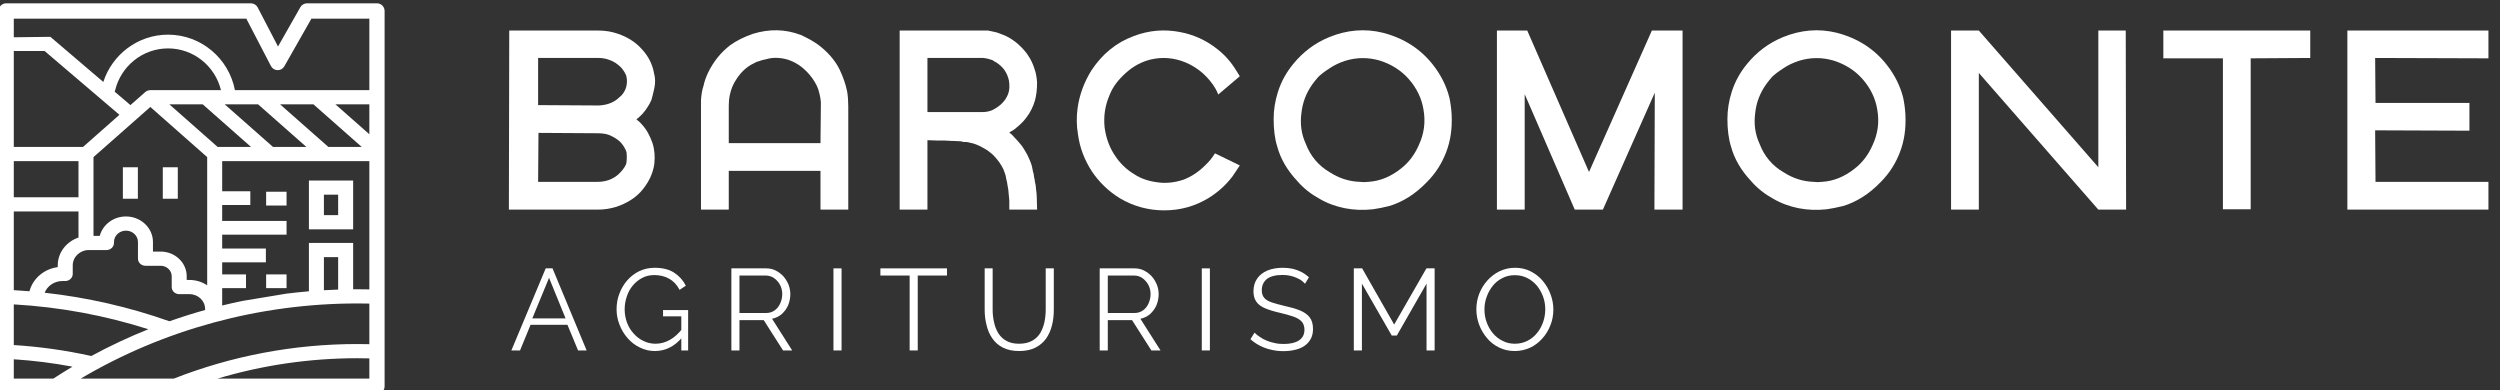
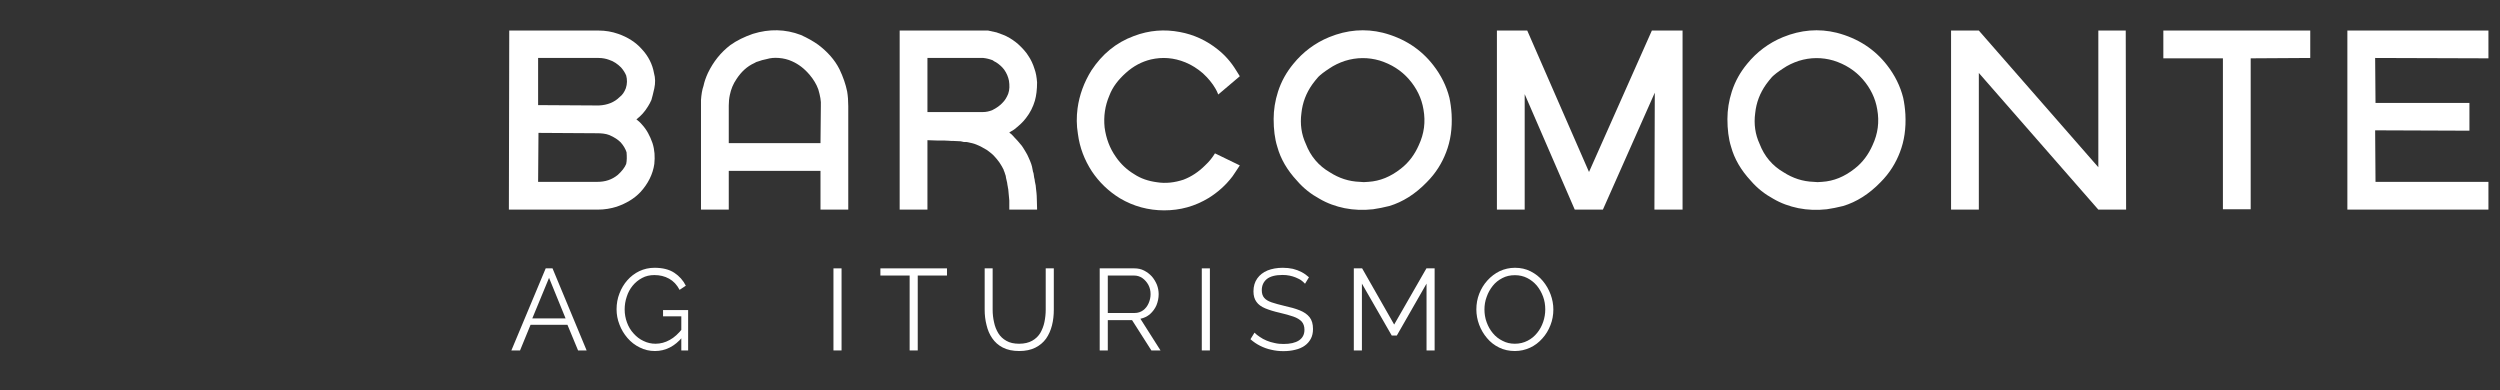
<svg xmlns="http://www.w3.org/2000/svg" width="100%" height="100%" viewBox="0 0 833 130" version="1.1" xml:space="preserve" style="fill-rule:evenodd;clip-rule:evenodd;stroke-linejoin:round;stroke-miterlimit:2;">
  <rect x="0" y="0" width="833" height="130" fill="#333333" stroke="none" />
  <g transform="matrix(1,0,0,1,-13537.3,-3404.81)">
    <g transform="matrix(2.18,0,0,2.18,12974.1,3282.94)">
      <g>
        <g transform="matrix(0.142,0,0,0.142,135.141,-148.925)">
          <g transform="matrix(393.356,0,0,393.356,1386.29,1668.09)">
            <path d="M0.438,-0.233C0.451,-0.219 0.46,-0.202 0.467,-0.182C0.473,-0.163 0.474,-0.145 0.472,-0.125C0.468,-0.097 0.455,-0.071 0.434,-0.048C0.417,-0.03 0.395,-0.017 0.369,-0.008C0.353,-0.003 0.336,-0 0.317,-0L0.074,-0L0.075,-0.49L0.32,-0.49C0.338,-0.49 0.356,-0.487 0.373,-0.481C0.399,-0.472 0.421,-0.458 0.437,-0.44C0.456,-0.42 0.467,-0.397 0.471,-0.374C0.475,-0.36 0.475,-0.346 0.472,-0.332C0.469,-0.318 0.466,-0.307 0.464,-0.3C0.461,-0.293 0.458,-0.288 0.455,-0.283C0.446,-0.268 0.436,-0.257 0.423,-0.247C0.428,-0.243 0.433,-0.239 0.438,-0.233ZM0.154,-0.415L0.154,-0.286L0.32,-0.285C0.344,-0.286 0.363,-0.294 0.377,-0.308C0.385,-0.314 0.39,-0.322 0.394,-0.332C0.398,-0.344 0.398,-0.356 0.395,-0.367C0.392,-0.374 0.388,-0.381 0.381,-0.389C0.372,-0.398 0.361,-0.406 0.348,-0.41C0.34,-0.413 0.33,-0.415 0.32,-0.415L0.154,-0.415ZM0.395,-0.125C0.397,-0.134 0.397,-0.145 0.396,-0.157C0.393,-0.166 0.388,-0.175 0.38,-0.184C0.373,-0.191 0.363,-0.198 0.349,-0.204C0.339,-0.208 0.327,-0.209 0.315,-0.209L0.155,-0.21L0.154,-0.076L0.316,-0.076C0.338,-0.076 0.356,-0.082 0.372,-0.095C0.383,-0.105 0.391,-0.115 0.395,-0.125Z" style="fill:white;fill-rule:nonzero;" />
          </g>
          <g transform="matrix(393.356,0,0,393.356,1596.22,1668.09)">
            <path d="M0.466,-0.323C0.468,-0.311 0.469,-0.298 0.469,-0.283L0.469,0L0.393,0L0.393,-0.106L0.142,-0.106L0.142,0L0.066,0L0.066,-0.285L0.066,-0.3C0.067,-0.314 0.069,-0.328 0.073,-0.339C0.075,-0.349 0.079,-0.361 0.085,-0.374C0.1,-0.405 0.12,-0.43 0.146,-0.45C0.164,-0.463 0.185,-0.473 0.208,-0.481C0.253,-0.495 0.297,-0.494 0.339,-0.478C0.357,-0.47 0.373,-0.461 0.387,-0.451C0.412,-0.432 0.432,-0.41 0.445,-0.384C0.455,-0.363 0.462,-0.343 0.466,-0.323ZM0.394,-0.284C0.395,-0.297 0.392,-0.312 0.387,-0.329C0.382,-0.343 0.374,-0.356 0.364,-0.368C0.349,-0.386 0.333,-0.398 0.315,-0.406C0.304,-0.411 0.292,-0.414 0.279,-0.415C0.267,-0.416 0.256,-0.415 0.246,-0.412C0.236,-0.41 0.229,-0.408 0.224,-0.406C0.219,-0.405 0.215,-0.403 0.212,-0.401C0.192,-0.392 0.176,-0.377 0.163,-0.357C0.154,-0.344 0.148,-0.329 0.145,-0.314C0.143,-0.305 0.142,-0.295 0.142,-0.285L0.142,-0.182L0.393,-0.182L0.394,-0.284Z" style="fill:white;fill-rule:nonzero;" />
          </g>
          <g transform="matrix(393.356,0,0,393.356,1806.92,1668.09)">
            <path d="M0.449,-0.038C0.449,-0.029 0.45,-0.018 0.45,-0.003L0.45,-0L0.374,-0C0.374,-0.001 0.374,-0.001 0.374,-0.002C0.374,-0.003 0.374,-0.004 0.374,-0.005C0.374,-0.011 0.374,-0.018 0.374,-0.025C0.373,-0.033 0.372,-0.044 0.371,-0.057C0.371,-0.057 0.37,-0.059 0.37,-0.062C0.369,-0.065 0.369,-0.069 0.368,-0.074C0.367,-0.079 0.366,-0.083 0.365,-0.087C0.365,-0.09 0.364,-0.094 0.362,-0.099C0.362,-0.1 0.36,-0.105 0.359,-0.107C0.359,-0.109 0.358,-0.11 0.357,-0.112C0.356,-0.115 0.352,-0.121 0.347,-0.129C0.341,-0.137 0.337,-0.142 0.334,-0.145C0.328,-0.152 0.321,-0.157 0.313,-0.163C0.303,-0.169 0.294,-0.174 0.284,-0.178C0.277,-0.181 0.268,-0.183 0.257,-0.185C0.256,-0.185 0.254,-0.185 0.25,-0.185C0.247,-0.186 0.244,-0.186 0.241,-0.187C0.225,-0.188 0.216,-0.188 0.215,-0.188C0.211,-0.188 0.205,-0.189 0.197,-0.189C0.189,-0.189 0.183,-0.189 0.179,-0.189C0.177,-0.189 0.155,-0.19 0.15,-0.19L0.15,-0L0.074,-0L0.074,-0.49L0.308,-0.49C0.31,-0.49 0.316,-0.49 0.316,-0.49C0.321,-0.489 0.329,-0.487 0.339,-0.485C0.353,-0.48 0.361,-0.477 0.365,-0.475C0.379,-0.468 0.39,-0.46 0.398,-0.453C0.41,-0.442 0.42,-0.431 0.426,-0.421C0.433,-0.411 0.439,-0.398 0.443,-0.385C0.447,-0.374 0.449,-0.362 0.45,-0.348C0.45,-0.329 0.448,-0.312 0.444,-0.298C0.439,-0.281 0.431,-0.265 0.42,-0.251C0.412,-0.24 0.401,-0.23 0.387,-0.219C0.379,-0.214 0.375,-0.212 0.374,-0.211C0.374,-0.211 0.375,-0.21 0.376,-0.209C0.377,-0.208 0.378,-0.208 0.378,-0.208L0.385,-0.201C0.386,-0.2 0.39,-0.195 0.397,-0.188L0.408,-0.175C0.41,-0.172 0.413,-0.168 0.417,-0.161C0.422,-0.153 0.425,-0.147 0.427,-0.142C0.43,-0.136 0.432,-0.13 0.434,-0.125C0.435,-0.123 0.437,-0.115 0.439,-0.103C0.44,-0.102 0.441,-0.097 0.442,-0.088C0.443,-0.084 0.444,-0.08 0.444,-0.077C0.446,-0.069 0.447,-0.062 0.447,-0.058C0.448,-0.049 0.449,-0.042 0.449,-0.038ZM0.371,-0.317C0.375,-0.328 0.375,-0.34 0.373,-0.353C0.371,-0.363 0.367,-0.373 0.36,-0.383C0.354,-0.391 0.347,-0.397 0.338,-0.403C0.337,-0.403 0.329,-0.408 0.328,-0.409C0.32,-0.412 0.312,-0.414 0.303,-0.415L0.15,-0.415L0.15,-0.267L0.302,-0.267C0.311,-0.267 0.319,-0.269 0.327,-0.272C0.339,-0.278 0.349,-0.285 0.356,-0.293C0.362,-0.299 0.367,-0.307 0.371,-0.317Z" style="fill:white;fill-rule:nonzero;" />
          </g>
          <g transform="matrix(393.356,0,0,393.356,2007.44,1668.09)">
            <path d="M0.4,-0.121C0.412,-0.132 0.421,-0.144 0.427,-0.154L0.495,-0.121C0.486,-0.107 0.479,-0.097 0.475,-0.091C0.456,-0.066 0.434,-0.047 0.41,-0.032C0.372,-0.009 0.332,0.002 0.288,0.002C0.245,0.002 0.204,-0.009 0.167,-0.031C0.136,-0.05 0.11,-0.075 0.09,-0.105C0.07,-0.136 0.057,-0.169 0.052,-0.207C0.048,-0.231 0.048,-0.254 0.051,-0.277C0.056,-0.314 0.069,-0.349 0.089,-0.381C0.118,-0.425 0.156,-0.457 0.205,-0.475C0.247,-0.491 0.289,-0.494 0.331,-0.486C0.369,-0.479 0.404,-0.463 0.435,-0.438C0.454,-0.423 0.471,-0.404 0.485,-0.381L0.495,-0.365L0.436,-0.315C0.434,-0.321 0.431,-0.326 0.429,-0.33C0.42,-0.346 0.408,-0.36 0.394,-0.373C0.379,-0.386 0.363,-0.396 0.346,-0.403C0.314,-0.416 0.283,-0.418 0.252,-0.411C0.227,-0.405 0.204,-0.393 0.183,-0.374C0.163,-0.356 0.147,-0.336 0.138,-0.312C0.126,-0.284 0.122,-0.255 0.125,-0.225C0.129,-0.195 0.139,-0.168 0.156,-0.144C0.169,-0.125 0.186,-0.109 0.206,-0.097C0.224,-0.085 0.245,-0.078 0.268,-0.075C0.292,-0.071 0.317,-0.074 0.341,-0.082C0.362,-0.09 0.382,-0.103 0.4,-0.121Z" style="fill:white;fill-rule:nonzero;" />
          </g>
          <g transform="matrix(393.356,0,0,393.356,2219.29,1668.09)">
            <path d="M0.536,-0.261C0.538,-0.222 0.533,-0.188 0.521,-0.157C0.51,-0.128 0.493,-0.1 0.468,-0.075C0.436,-0.042 0.402,-0.021 0.366,-0.01C0.35,-0.006 0.335,-0.003 0.321,-0.001C0.294,0.002 0.268,0.001 0.243,-0.004C0.219,-0.009 0.196,-0.017 0.174,-0.03C0.152,-0.042 0.131,-0.058 0.113,-0.079C0.086,-0.108 0.068,-0.139 0.059,-0.172C0.052,-0.194 0.049,-0.22 0.049,-0.248C0.049,-0.273 0.053,-0.298 0.061,-0.323C0.07,-0.351 0.084,-0.376 0.103,-0.399C0.129,-0.431 0.162,-0.456 0.201,-0.472C0.25,-0.492 0.299,-0.496 0.348,-0.484C0.406,-0.469 0.452,-0.439 0.486,-0.395C0.507,-0.368 0.522,-0.338 0.53,-0.306C0.533,-0.292 0.535,-0.277 0.536,-0.261ZM0.446,-0.176C0.461,-0.208 0.465,-0.24 0.459,-0.274C0.454,-0.305 0.44,-0.333 0.419,-0.357C0.398,-0.381 0.371,-0.398 0.339,-0.408C0.308,-0.417 0.276,-0.417 0.244,-0.407C0.229,-0.402 0.214,-0.395 0.201,-0.386C0.187,-0.377 0.177,-0.369 0.171,-0.363C0.165,-0.356 0.16,-0.35 0.155,-0.343C0.138,-0.319 0.128,-0.293 0.125,-0.264C0.121,-0.234 0.125,-0.206 0.137,-0.18C0.15,-0.146 0.172,-0.12 0.203,-0.102C0.228,-0.086 0.255,-0.077 0.285,-0.076C0.292,-0.075 0.299,-0.075 0.308,-0.076C0.34,-0.078 0.369,-0.09 0.397,-0.112C0.419,-0.129 0.435,-0.151 0.446,-0.176Z" style="fill:white;fill-rule:nonzero;" />
          </g>
          <g transform="matrix(393.356,0,0,393.356,2449.78,1668.09)">
            <path d="M0.582,-0L0.505,-0L0.506,-0.32L0.364,-0L0.287,-0L0.15,-0.316L0.15,-0L0.074,-0L0.074,-0.49L0.157,-0.49L0.326,-0.103L0.498,-0.49L0.582,-0.49L0.582,-0Z" style="fill:white;fill-rule:nonzero;" />
          </g>
          <g transform="matrix(393.356,0,0,393.356,2707.72,1668.09)">
            <path d="M0.536,-0.261C0.538,-0.222 0.533,-0.188 0.521,-0.157C0.51,-0.128 0.493,-0.1 0.468,-0.075C0.436,-0.042 0.402,-0.021 0.366,-0.01C0.35,-0.006 0.335,-0.003 0.321,-0.001C0.294,0.002 0.268,0.001 0.243,-0.004C0.219,-0.009 0.196,-0.017 0.174,-0.03C0.152,-0.042 0.131,-0.058 0.113,-0.079C0.086,-0.108 0.068,-0.139 0.059,-0.172C0.052,-0.194 0.049,-0.22 0.049,-0.248C0.049,-0.273 0.053,-0.298 0.061,-0.323C0.07,-0.351 0.084,-0.376 0.103,-0.399C0.129,-0.431 0.162,-0.456 0.201,-0.472C0.25,-0.492 0.299,-0.496 0.348,-0.484C0.406,-0.469 0.452,-0.439 0.486,-0.395C0.507,-0.368 0.522,-0.338 0.53,-0.306C0.533,-0.292 0.535,-0.277 0.536,-0.261ZM0.446,-0.176C0.461,-0.208 0.465,-0.24 0.459,-0.274C0.454,-0.305 0.44,-0.333 0.419,-0.357C0.398,-0.381 0.371,-0.398 0.339,-0.408C0.308,-0.417 0.276,-0.417 0.244,-0.407C0.229,-0.402 0.214,-0.395 0.201,-0.386C0.187,-0.377 0.177,-0.369 0.171,-0.363C0.165,-0.356 0.16,-0.35 0.155,-0.343C0.138,-0.319 0.128,-0.293 0.125,-0.264C0.121,-0.234 0.125,-0.206 0.137,-0.18C0.15,-0.146 0.172,-0.12 0.203,-0.102C0.228,-0.086 0.255,-0.077 0.285,-0.076C0.292,-0.075 0.299,-0.075 0.308,-0.076C0.34,-0.078 0.369,-0.09 0.397,-0.112C0.419,-0.129 0.435,-0.151 0.446,-0.176Z" style="fill:white;fill-rule:nonzero;" />
          </g>
          <g transform="matrix(393.356,0,0,393.356,2938.21,1668.09)">
            <path d="M0.554,-0L0.478,-0L0.151,-0.374L0.151,0L0.075,-0L0.075,-0.49L0.151,-0.49L0.478,-0.116L0.478,-0.49L0.553,-0.49L0.554,-0Z" style="fill:white;fill-rule:nonzero;" />
          </g>
          <g transform="matrix(393.356,0,0,393.356,3185.59,1668.09)">
            <path d="M0.027,-0.49L0.429,-0.49L0.429,-0.415L0.266,-0.414L0.266,-0.001L0.19,-0.001L0.19,-0.414L0.027,-0.414L0.027,-0.49Z" style="fill:white;fill-rule:nonzero;" />
          </g>
          <g transform="matrix(393.356,0,0,393.356,3364.79,1668.09)">
            <path d="M0.461,-0.49L0.461,-0.414L0.151,-0.415L0.152,-0.292L0.409,-0.292L0.409,-0.216L0.151,-0.217L0.152,-0.076L0.461,-0.076L0.461,-0L0.075,0L0.075,-0.49L0.461,-0.49Z" style="fill:white;fill-rule:nonzero;" />
          </g>
        </g>
        <g transform="matrix(0.045,0,0,0.045,273.913,34.403)">
          <g transform="matrix(392.672,0,0,392.672,1386.29,1668.09)">
            <path d="M0.309,-0.71L0.368,-0.71L0.663,-0L0.589,-0L0.497,-0.222L0.178,-0.222L0.087,-0L0.012,-0L0.309,-0.71ZM0.481,-0.277L0.338,-0.628L0.193,-0.277L0.481,-0.277Z" style="fill:white;fill-rule:nonzero;" />
          </g>
          <g transform="matrix(392.672,0,0,392.672,1731.84,1668.09)">
            <path d="M0.374,0.005C0.327,0.005 0.283,-0.005 0.242,-0.026C0.201,-0.046 0.166,-0.073 0.136,-0.108C0.106,-0.143 0.083,-0.181 0.067,-0.224C0.05,-0.267 0.042,-0.311 0.042,-0.356C0.042,-0.404 0.05,-0.45 0.067,-0.493C0.083,-0.536 0.106,-0.574 0.135,-0.607C0.164,-0.64 0.199,-0.667 0.239,-0.686C0.279,-0.705 0.323,-0.715 0.37,-0.715C0.44,-0.715 0.497,-0.701 0.541,-0.672C0.585,-0.643 0.618,-0.606 0.641,-0.56L0.587,-0.524C0.564,-0.568 0.534,-0.6 0.496,-0.621C0.458,-0.642 0.416,-0.652 0.369,-0.652C0.33,-0.652 0.294,-0.644 0.263,-0.627C0.231,-0.61 0.204,-0.588 0.181,-0.56C0.158,-0.532 0.141,-0.5 0.13,-0.465C0.118,-0.43 0.112,-0.393 0.112,-0.355C0.112,-0.315 0.119,-0.277 0.132,-0.242C0.145,-0.206 0.164,-0.174 0.189,-0.147C0.214,-0.119 0.242,-0.097 0.275,-0.082C0.307,-0.066 0.342,-0.058 0.379,-0.058C0.422,-0.058 0.463,-0.069 0.502,-0.091C0.541,-0.112 0.578,-0.146 0.613,-0.191L0.613,-0.117C0.546,-0.036 0.466,0.005 0.374,0.005ZM0.602,-0.295L0.444,-0.295L0.444,-0.349L0.661,-0.349L0.661,-0L0.602,-0L0.602,-0.295Z" style="fill:white;fill-rule:nonzero;" />
          </g>
          <g transform="matrix(392.672,0,0,392.672,2103.31,1668.09)">
-             <path d="M0.089,-0L0.089,-0.71L0.389,-0.71C0.42,-0.71 0.448,-0.704 0.473,-0.691C0.498,-0.678 0.521,-0.661 0.54,-0.64C0.559,-0.618 0.573,-0.594 0.584,-0.568C0.594,-0.541 0.599,-0.514 0.599,-0.487C0.599,-0.453 0.592,-0.421 0.58,-0.391C0.567,-0.361 0.548,-0.336 0.525,-0.315C0.501,-0.294 0.473,-0.281 0.441,-0.274L0.615,-0L0.536,-0L0.369,-0.262L0.159,-0.262L0.159,-0L0.089,-0ZM0.159,-0.324L0.391,-0.324C0.419,-0.324 0.443,-0.332 0.464,-0.347C0.485,-0.362 0.501,-0.383 0.512,-0.408C0.523,-0.433 0.529,-0.459 0.529,-0.487C0.529,-0.516 0.523,-0.542 0.51,-0.567C0.497,-0.591 0.479,-0.611 0.458,-0.626C0.436,-0.641 0.412,-0.648 0.385,-0.648L0.159,-0.648L0.159,-0.324Z" style="fill:white;fill-rule:nonzero;" />
-           </g>
+             </g>
          <g transform="matrix(392.672,0,0,392.672,2450.04,1668.09)">
            <rect x="0.089" y="-0.71" width="0.07" height="0.71" style="fill:white;fill-rule:nonzero;" />
          </g>
          <g transform="matrix(392.672,0,0,392.672,2637.74,1668.09)">
            <path d="M0.593,-0.648L0.34,-0.648L0.34,-0L0.27,-0L0.27,-0.648L0.017,-0.648L0.017,-0.71L0.593,-0.71L0.593,-0.648Z" style="fill:white;fill-rule:nonzero;" />
          </g>
          <g transform="matrix(392.672,0,0,392.672,2967.58,1668.09)">
            <path d="M0.378,0.005C0.322,0.005 0.275,-0.005 0.236,-0.025C0.197,-0.045 0.167,-0.072 0.144,-0.106C0.121,-0.139 0.105,-0.177 0.095,-0.22C0.084,-0.263 0.079,-0.307 0.079,-0.352L0.079,-0.71L0.148,-0.71L0.148,-0.352C0.148,-0.315 0.152,-0.279 0.16,-0.244C0.167,-0.209 0.18,-0.177 0.197,-0.149C0.214,-0.121 0.238,-0.099 0.267,-0.083C0.296,-0.066 0.333,-0.058 0.377,-0.058C0.422,-0.058 0.46,-0.067 0.49,-0.084C0.519,-0.1 0.543,-0.123 0.56,-0.151C0.576,-0.179 0.589,-0.211 0.596,-0.246C0.603,-0.28 0.607,-0.316 0.607,-0.352L0.607,-0.71L0.677,-0.71L0.677,-0.352C0.677,-0.305 0.672,-0.259 0.661,-0.216C0.65,-0.173 0.633,-0.135 0.61,-0.102C0.586,-0.069 0.555,-0.043 0.517,-0.024C0.479,-0.005 0.433,0.005 0.378,0.005Z" style="fill:white;fill-rule:nonzero;" />
          </g>
          <g transform="matrix(392.672,0,0,392.672,3354.36,1668.09)">
            <path d="M0.089,-0L0.089,-0.71L0.389,-0.71C0.42,-0.71 0.448,-0.704 0.473,-0.691C0.498,-0.678 0.521,-0.661 0.54,-0.64C0.559,-0.618 0.573,-0.594 0.584,-0.568C0.594,-0.541 0.599,-0.514 0.599,-0.487C0.599,-0.453 0.592,-0.421 0.58,-0.391C0.567,-0.361 0.548,-0.336 0.525,-0.315C0.501,-0.294 0.473,-0.281 0.441,-0.274L0.615,-0L0.536,-0L0.369,-0.262L0.159,-0.262L0.159,-0L0.089,-0ZM0.159,-0.324L0.391,-0.324C0.419,-0.324 0.443,-0.332 0.464,-0.347C0.485,-0.362 0.501,-0.383 0.512,-0.408C0.523,-0.433 0.529,-0.459 0.529,-0.487C0.529,-0.516 0.523,-0.542 0.51,-0.567C0.497,-0.591 0.479,-0.611 0.458,-0.626C0.436,-0.641 0.412,-0.648 0.385,-0.648L0.159,-0.648L0.159,-0.324Z" style="fill:white;fill-rule:nonzero;" />
          </g>
          <g transform="matrix(392.672,0,0,392.672,3701.09,1668.09)">
            <rect x="0.089" y="-0.71" width="0.07" height="0.71" style="fill:white;fill-rule:nonzero;" />
          </g>
          <g transform="matrix(392.672,0,0,392.672,3888.79,1668.09)">
            <path d="M0.504,-0.577C0.494,-0.588 0.482,-0.599 0.469,-0.608C0.456,-0.616 0.441,-0.624 0.424,-0.631C0.407,-0.638 0.39,-0.643 0.371,-0.647C0.352,-0.651 0.331,-0.653 0.31,-0.653C0.248,-0.653 0.203,-0.641 0.174,-0.618C0.145,-0.594 0.13,-0.562 0.13,-0.521C0.13,-0.493 0.137,-0.471 0.151,-0.455C0.164,-0.439 0.186,-0.426 0.215,-0.416C0.244,-0.406 0.282,-0.396 0.327,-0.385C0.378,-0.374 0.421,-0.362 0.458,-0.347C0.495,-0.332 0.523,-0.313 0.543,-0.288C0.563,-0.263 0.573,-0.229 0.573,-0.186C0.573,-0.153 0.567,-0.125 0.554,-0.101C0.541,-0.077 0.524,-0.057 0.501,-0.041C0.478,-0.025 0.451,-0.013 0.42,-0.006C0.389,0.002 0.354,0.006 0.317,0.006C0.28,0.006 0.245,0.002 0.212,-0.006C0.178,-0.013 0.146,-0.025 0.116,-0.04C0.086,-0.055 0.058,-0.074 0.032,-0.097L0.067,-0.154C0.08,-0.141 0.095,-0.128 0.113,-0.117C0.13,-0.105 0.15,-0.094 0.172,-0.085C0.193,-0.076 0.217,-0.069 0.242,-0.064C0.267,-0.058 0.292,-0.056 0.319,-0.056C0.376,-0.056 0.42,-0.066 0.452,-0.087C0.483,-0.108 0.499,-0.138 0.499,-0.179C0.499,-0.208 0.491,-0.232 0.475,-0.25C0.459,-0.267 0.435,-0.282 0.403,-0.293C0.371,-0.304 0.332,-0.315 0.285,-0.326C0.236,-0.337 0.194,-0.35 0.16,-0.364C0.126,-0.378 0.1,-0.397 0.084,-0.42C0.067,-0.443 0.058,-0.473 0.058,-0.511C0.058,-0.555 0.069,-0.592 0.091,-0.623C0.112,-0.653 0.142,-0.676 0.18,-0.692C0.218,-0.707 0.262,-0.715 0.311,-0.715C0.342,-0.715 0.372,-0.712 0.399,-0.706C0.426,-0.699 0.451,-0.69 0.474,-0.678C0.497,-0.666 0.518,-0.651 0.538,-0.633L0.504,-0.577Z" style="fill:white;fill-rule:nonzero;" />
          </g>
          <g transform="matrix(392.672,0,0,392.672,4217.46,1668.09)">
            <path d="M0.718,-0L0.718,-0.578L0.461,-0.129L0.417,-0.129L0.159,-0.578L0.159,-0L0.089,-0L0.089,-0.71L0.161,-0.71L0.438,-0.224L0.717,-0.71L0.788,-0.71L0.788,-0L0.718,-0Z" style="fill:white;fill-rule:nonzero;" />
          </g>
          <g transform="matrix(392.672,0,0,392.672,4652.14,1668.09)">
            <path d="M0.375,0.005C0.325,0.005 0.28,-0.005 0.239,-0.025C0.198,-0.045 0.163,-0.072 0.134,-0.107C0.105,-0.141 0.082,-0.18 0.066,-0.223C0.05,-0.266 0.042,-0.31 0.042,-0.355C0.042,-0.402 0.05,-0.448 0.067,-0.491C0.084,-0.534 0.107,-0.572 0.138,-0.606C0.168,-0.639 0.203,-0.666 0.244,-0.686C0.285,-0.705 0.329,-0.715 0.376,-0.715C0.426,-0.715 0.471,-0.705 0.512,-0.684C0.553,-0.663 0.588,-0.636 0.617,-0.601C0.646,-0.566 0.668,-0.528 0.684,-0.485C0.7,-0.442 0.708,-0.399 0.708,-0.354C0.708,-0.307 0.7,-0.262 0.683,-0.219C0.666,-0.175 0.643,-0.137 0.613,-0.104C0.583,-0.07 0.548,-0.043 0.507,-0.024C0.466,-0.005 0.422,0.005 0.375,0.005ZM0.112,-0.355C0.112,-0.316 0.118,-0.279 0.131,-0.244C0.144,-0.208 0.162,-0.176 0.185,-0.149C0.208,-0.121 0.236,-0.099 0.269,-0.083C0.301,-0.066 0.336,-0.058 0.375,-0.058C0.416,-0.058 0.452,-0.067 0.485,-0.084C0.517,-0.1 0.545,-0.123 0.568,-0.152C0.591,-0.18 0.608,-0.212 0.62,-0.247C0.632,-0.282 0.638,-0.318 0.638,-0.355C0.638,-0.394 0.632,-0.431 0.619,-0.466C0.606,-0.501 0.588,-0.533 0.565,-0.561C0.541,-0.589 0.513,-0.611 0.481,-0.627C0.449,-0.643 0.414,-0.651 0.375,-0.651C0.335,-0.651 0.299,-0.643 0.267,-0.626C0.234,-0.609 0.206,-0.587 0.184,-0.559C0.161,-0.53 0.143,-0.498 0.131,-0.463C0.118,-0.428 0.112,-0.392 0.112,-0.355Z" style="fill:white;fill-rule:nonzero;" />
          </g>
        </g>
        <g transform="matrix(0.083,0,0,0.084,81.763,-44.858)">
-           <path d="M2835.78,1219.55L2835.78,1902.4C2835.78,1910.11 2829.49,1916.36 2821.74,1916.36L2138.89,1916.36C2131.14,1916.36 2124.85,1910.11 2124.85,1902.4L2124.85,1219.55C2124.85,1211.84 2131.14,1205.59 2138.89,1205.59L2589.64,1205.59C2594.86,1205.59 2599.65,1208.48 2602.07,1213.08L2639.49,1284.18L2680.66,1212.62C2683.16,1208.27 2687.81,1205.59 2692.85,1205.59L2821.74,1205.59C2829.49,1205.59 2835.78,1211.84 2835.78,1219.55ZM2560.18,1363.6L2807.7,1363.6L2807.7,1233.52L2700.99,1233.52L2651.12,1320.19C2648.58,1324.62 2643.8,1327.31 2638.68,1327.21C2633.55,1327.12 2628.88,1324.25 2626.5,1319.73L2581.14,1233.52C2520.26,1233.52 2152.93,1233.52 2152.93,1233.52L2152.93,1267.39L2220.3,1266.55L2317.77,1348.67C2334.16,1298.74 2381.39,1262.62 2437.03,1262.62C2498.09,1262.62 2549,1306.1 2560.18,1363.6ZM2338.66,1366.27L2367.75,1390.79L2394.97,1367.07C2397.62,1364.76 2401,1363.6 2404.38,1363.6L2534.44,1363.6C2523.72,1320.01 2484.15,1287.62 2437.03,1287.62C2389.89,1287.62 2350.29,1320.05 2339.6,1363.69C2339.38,1364.6 2339.06,1365.47 2338.66,1366.27ZM2807.7,1443.84L2807.7,1389.42L2745.26,1389.42L2807.7,1443.84ZM2807.7,1726.11L2807.7,1492.7L2536.68,1492.7L2536.68,1547.58L2588.5,1547.58L2588.5,1572.59L2536.68,1572.59L2536.68,1601.49L2655.24,1601.49L2655.24,1626.5L2536.68,1626.5L2536.68,1651.83L2617.15,1651.83L2617.15,1676.84L2536.68,1676.84L2536.68,1698.87L2580.55,1698.87L2580.55,1723.88L2536.68,1723.88L2536.68,1755.43C2548.82,1752.48 2561.02,1749.75 2573.28,1747.24L2654.74,1733.88C2668.58,1732.18 2682.46,1730.73 2696.4,1729.57L2696.4,1641.6L2777.85,1641.6L2777.85,1725.91C2780.38,1725.89 2782.91,1725.87 2785.45,1725.87C2792.83,1725.87 2800.26,1725.95 2807.7,1726.11ZM2617.62,1573.48L2617.62,1548.47L2655.24,1548.47L2655.24,1573.48L2617.62,1573.48ZM2617.62,1723.88L2617.62,1698.87L2655.24,1698.87L2655.24,1723.88L2617.62,1723.88ZM2777.86,1527.99L2777.86,1616.85L2696.4,1616.85L2696.4,1527.99L2777.86,1527.99ZM2750.24,1591.04L2750.24,1553.81L2724.01,1553.81L2724.01,1591.04L2750.24,1591.04ZM2807.7,1825.81L2807.7,1751.94C2800.26,1751.78 2792.83,1751.69 2785.45,1751.69C2604.52,1751.69 2427.97,1799.61 2276.2,1888.43L2447.66,1888.43C2553.78,1847.23 2668.4,1825.54 2785.45,1825.54C2792.83,1825.54 2800.26,1825.64 2807.7,1825.81ZM2528.15,1888.43L2807.7,1888.43L2807.7,1851.64C2800.26,1851.46 2792.83,1851.36 2785.45,1851.36C2697.34,1851.36 2610.65,1864.05 2528.15,1888.43ZM2152.93,1853.27L2152.93,1888.43L2225.77,1888.43C2237.37,1880.95 2249.12,1873.71 2261.03,1866.72C2225.44,1860.11 2189.26,1855.6 2152.93,1853.27ZM2152.93,1753.39L2152.93,1827.39C2201.06,1830.38 2248.96,1837.07 2295.66,1847.32C2329.58,1829.16 2364.62,1812.89 2400.72,1798.61C2320.78,1773.38 2237.68,1758.21 2152.93,1753.39ZM2152.93,1584.36L2152.93,1727.52C2162.58,1728.05 2172.21,1728.71 2181.81,1729.5C2187.88,1706.57 2208.44,1688.92 2233.87,1685.62L2233.87,1682.37C2233.87,1659.07 2249.84,1639.18 2272.08,1631.78L2272.08,1584.36L2152.93,1584.36ZM2152.93,1492.7L2152.93,1558.54L2272.08,1558.54L2272.08,1492.7L2152.93,1492.7ZM2152.93,1292.37L2152.93,1466.88L2280.45,1466.88L2347.47,1408.46L2209.7,1292.37L2152.93,1292.37ZM2589.75,1466.88L2500.88,1389.42L2439.44,1389.42L2528.3,1466.88L2589.75,1466.88ZM2724.01,1727.64C2732.74,1727.14 2741.48,1726.74 2750.24,1726.45L2750.24,1667.41L2724.01,1667.41L2724.01,1727.64ZM2643.32,1389.42L2732.19,1466.88L2793.63,1466.88L2704.77,1389.42L2643.32,1389.42ZM2502.85,1479.99L2404.38,1394.16L2299.7,1485.41L2299.7,1628.69L2311.26,1628.69C2316.63,1608.45 2336.22,1593.4 2359.5,1593.4C2386.91,1593.4 2409.21,1614.25 2409.21,1639.88L2409.21,1657.31L2423.36,1657.31C2449.82,1657.31 2471.34,1677.43 2471.34,1702.17L2471.34,1708.95L2476.5,1708.95C2488.63,1708.95 2499.86,1712.56 2509.06,1718.68L2509.06,1485.41L2502.85,1479.99ZM2353.81,1561.13L2353.81,1503.89L2381.42,1503.89L2381.42,1561.13L2353.81,1561.13ZM2454.95,1503.89L2454.95,1561.13L2427.33,1561.13L2427.33,1503.89L2454.95,1503.89ZM2395.4,1683.13C2387.78,1683.13 2381.6,1677.35 2381.6,1670.22L2381.6,1639.88C2381.6,1628.49 2371.69,1619.22 2359.51,1619.22C2347.33,1619.22 2337.41,1628.49 2337.41,1639.88L2337.41,1641.6C2337.41,1648.73 2331.23,1654.51 2323.61,1654.51L2291.28,1654.51C2274.84,1654.51 2261.48,1667.01 2261.48,1682.37L2261.48,1697.97C2261.48,1705.11 2255.29,1710.89 2247.67,1710.89L2242.51,1710.89C2227.52,1710.89 2214.7,1719.77 2209.77,1732.19C2288.43,1740.81 2365.43,1758.2 2439.57,1784.13C2461.28,1776.53 2483.23,1769.68 2505.39,1763.56C2505.28,1762.92 2505.21,1762.28 2505.21,1761.61C2505.21,1746.81 2492.33,1734.77 2476.5,1734.77L2457.54,1734.77C2449.91,1734.77 2443.73,1728.99 2443.73,1721.86L2443.73,1702.17C2443.73,1691.67 2434.59,1683.13 2423.36,1683.13L2395.4,1683.13ZM2691.69,1466.88L2602.83,1389.42L2541.38,1389.42L2630.25,1466.88L2691.69,1466.88Z" style="fill:white;" />
-         </g>
+           </g>
      </g>
    </g>
  </g>
</svg>